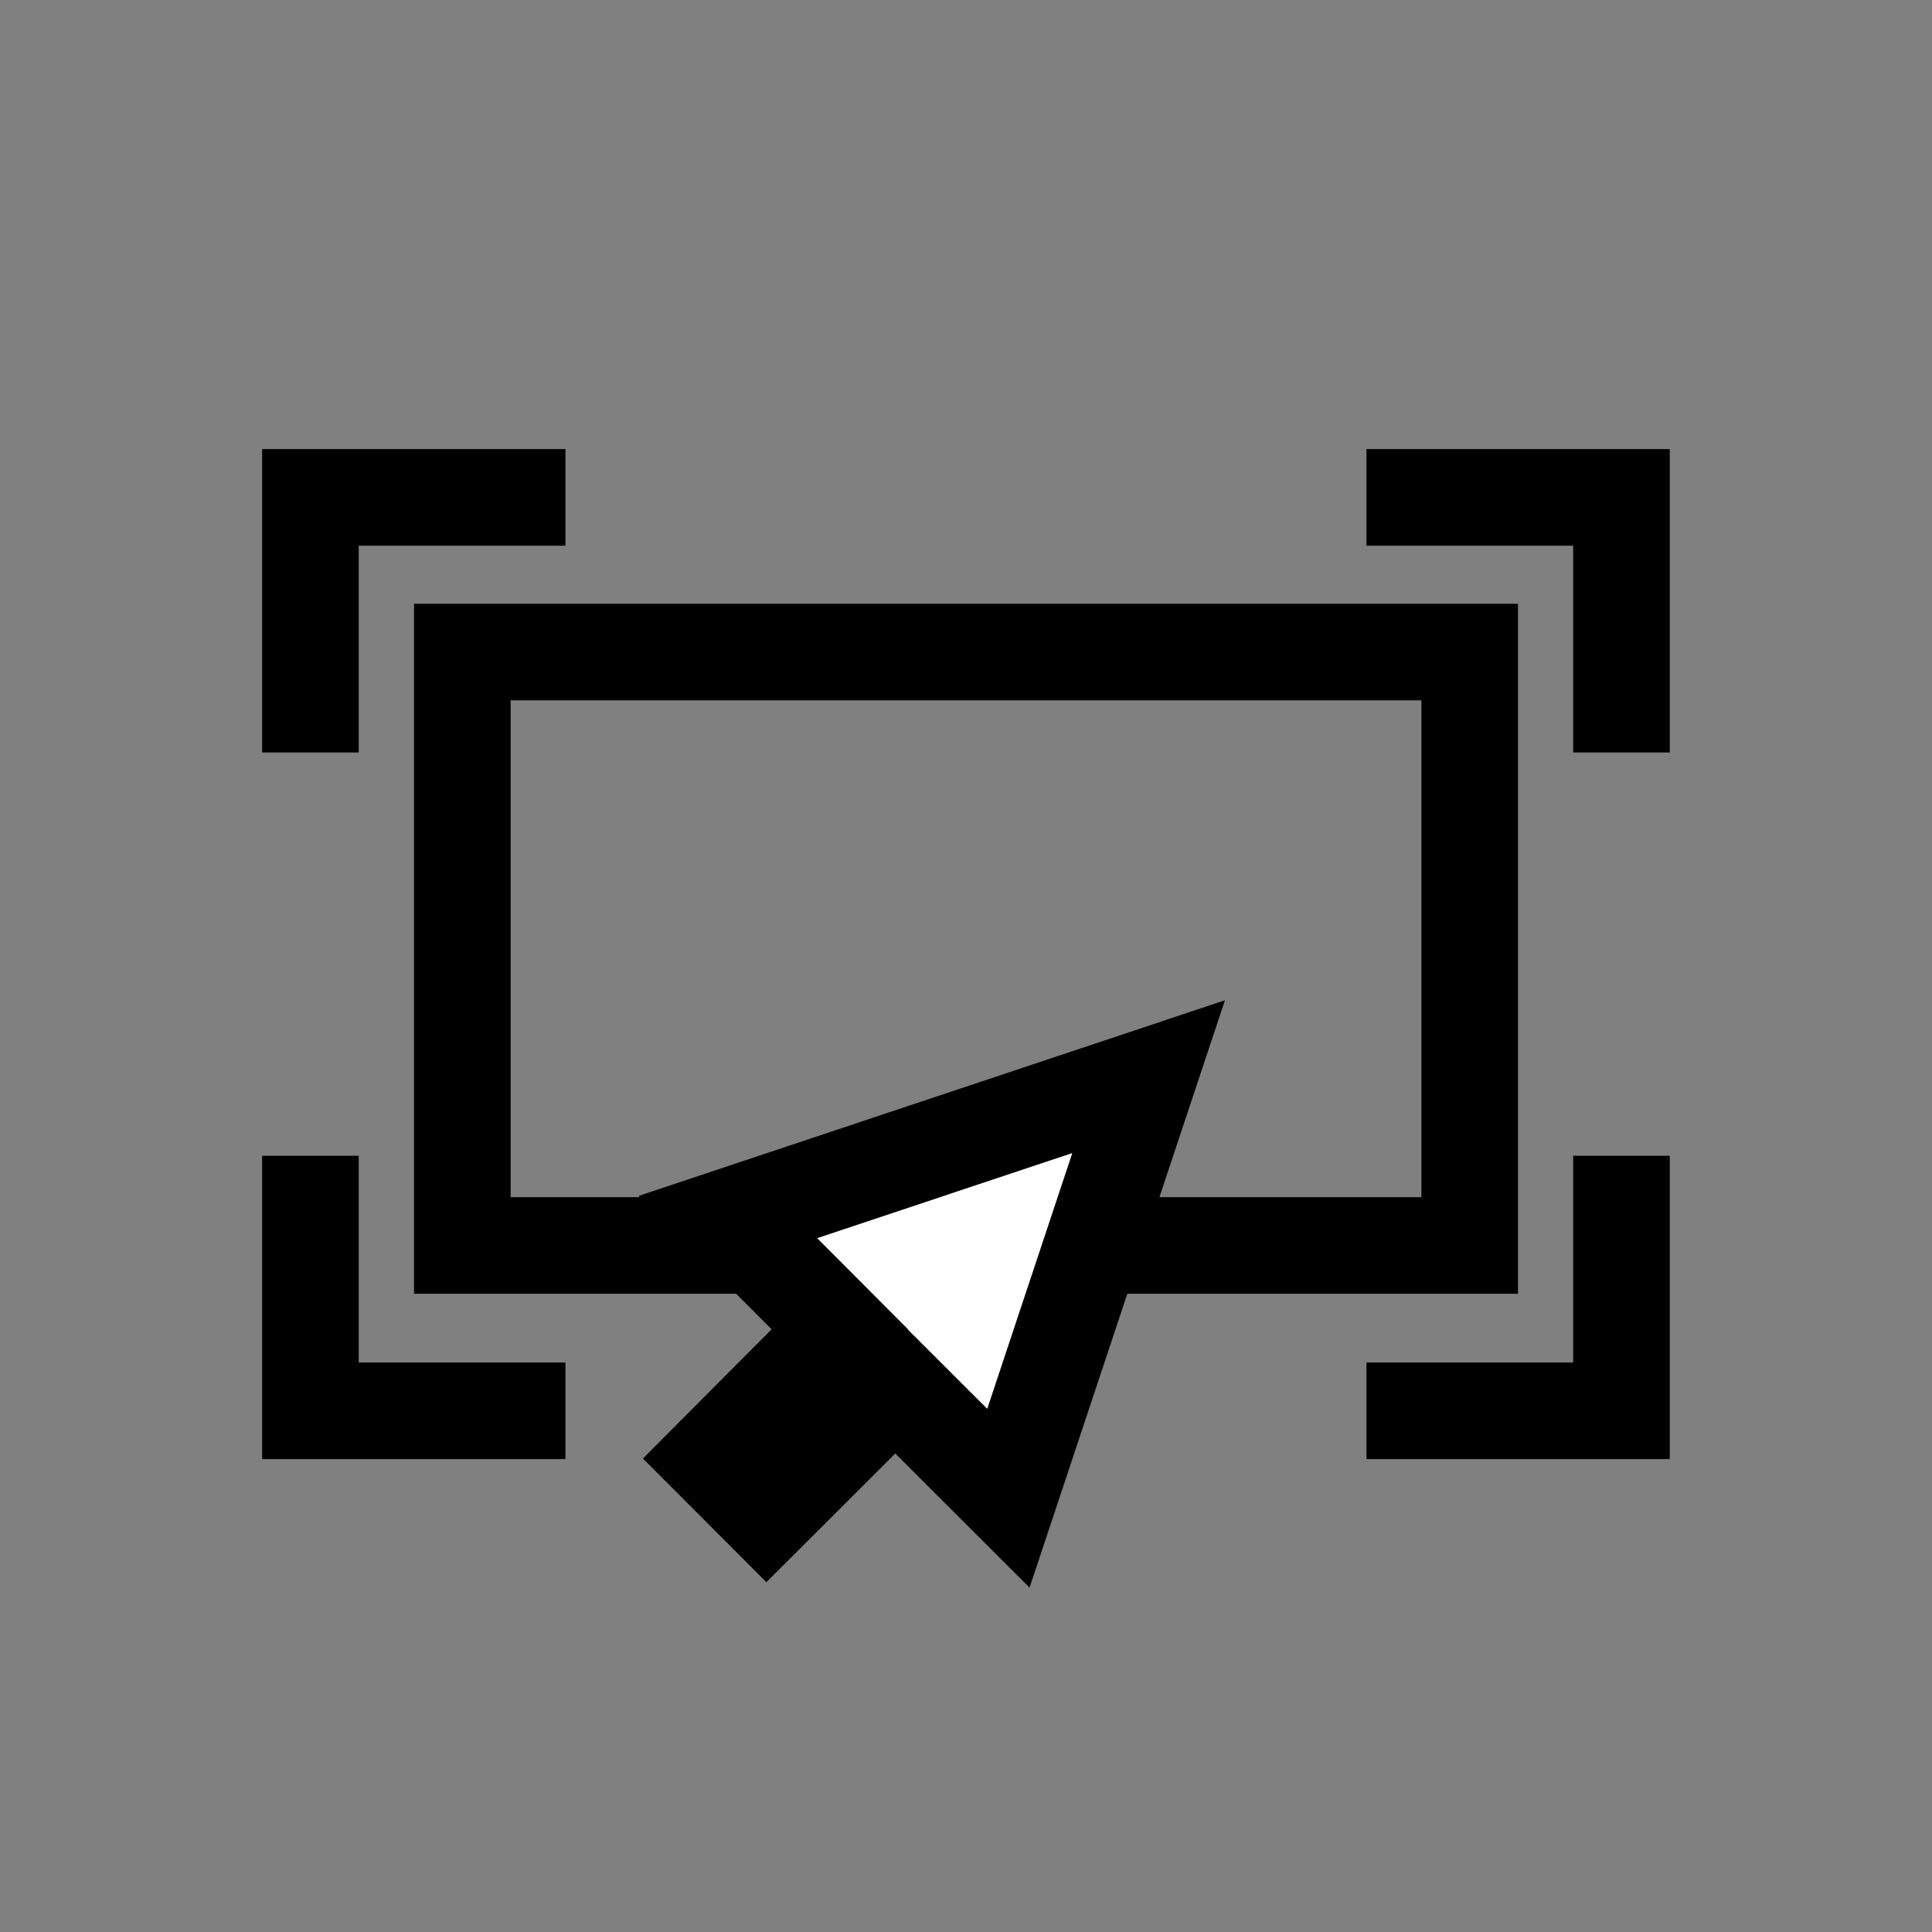
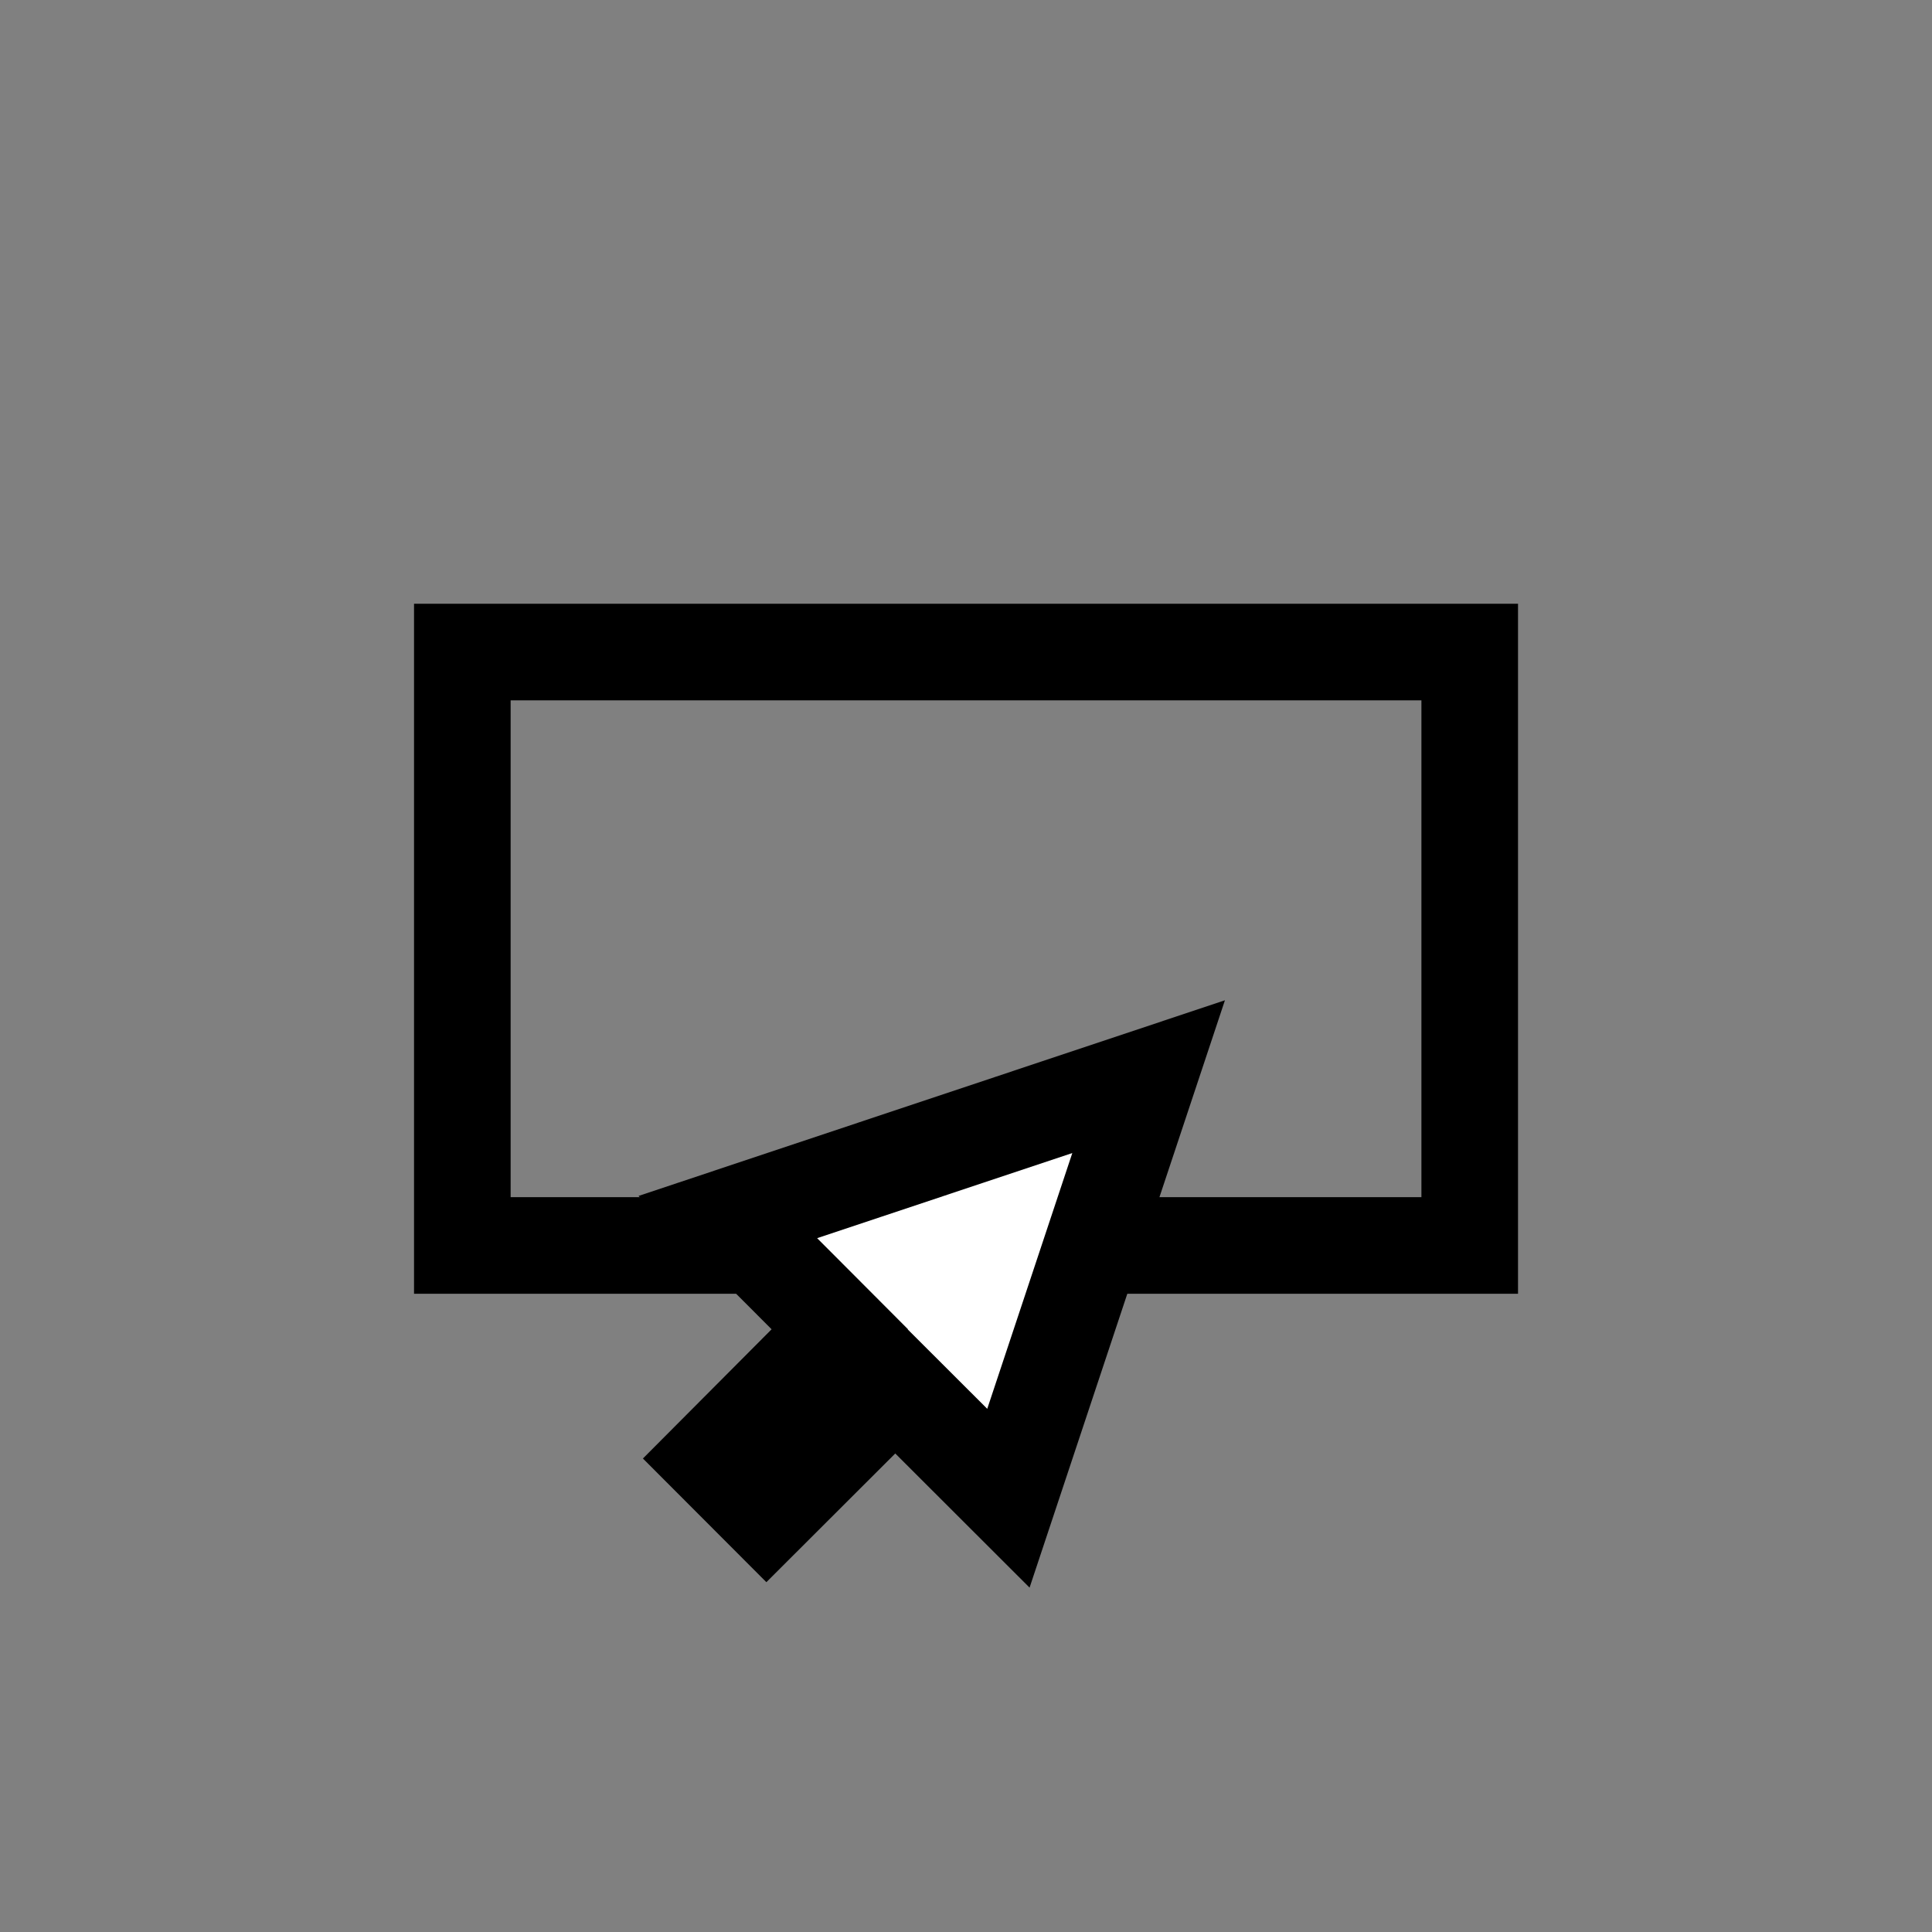
<svg xmlns="http://www.w3.org/2000/svg" width="40" height="40" viewBox="0 0 40 40" fill="none">
  <rect x="0" y="0" width="40" height="40" fill="#808080" stroke="none" />
-   <path d="M33.571 15.579V10.298H28.291M28.291 29.209H33.571V23.929M11.707 10.298H6.427V15.579M11.707 29.209H6.427V23.929" stroke="black" stroke-width="2" />
  <path d="M9.572 25.786H30.429V13.5H9.572V25.786Z" stroke="black" stroke-width="2" />
  <path d="M17.829 29.385L18.535 28.679L19.242 29.385L20.878 31.019L23.781 22.291L15.069 25.198L16.683 26.815L17.387 27.521L16.684 28.227L14.723 30.196L15.868 31.343L17.829 29.385Z" fill="white" stroke="black" stroke-width="2" stroke-linecap="round" />
</svg>